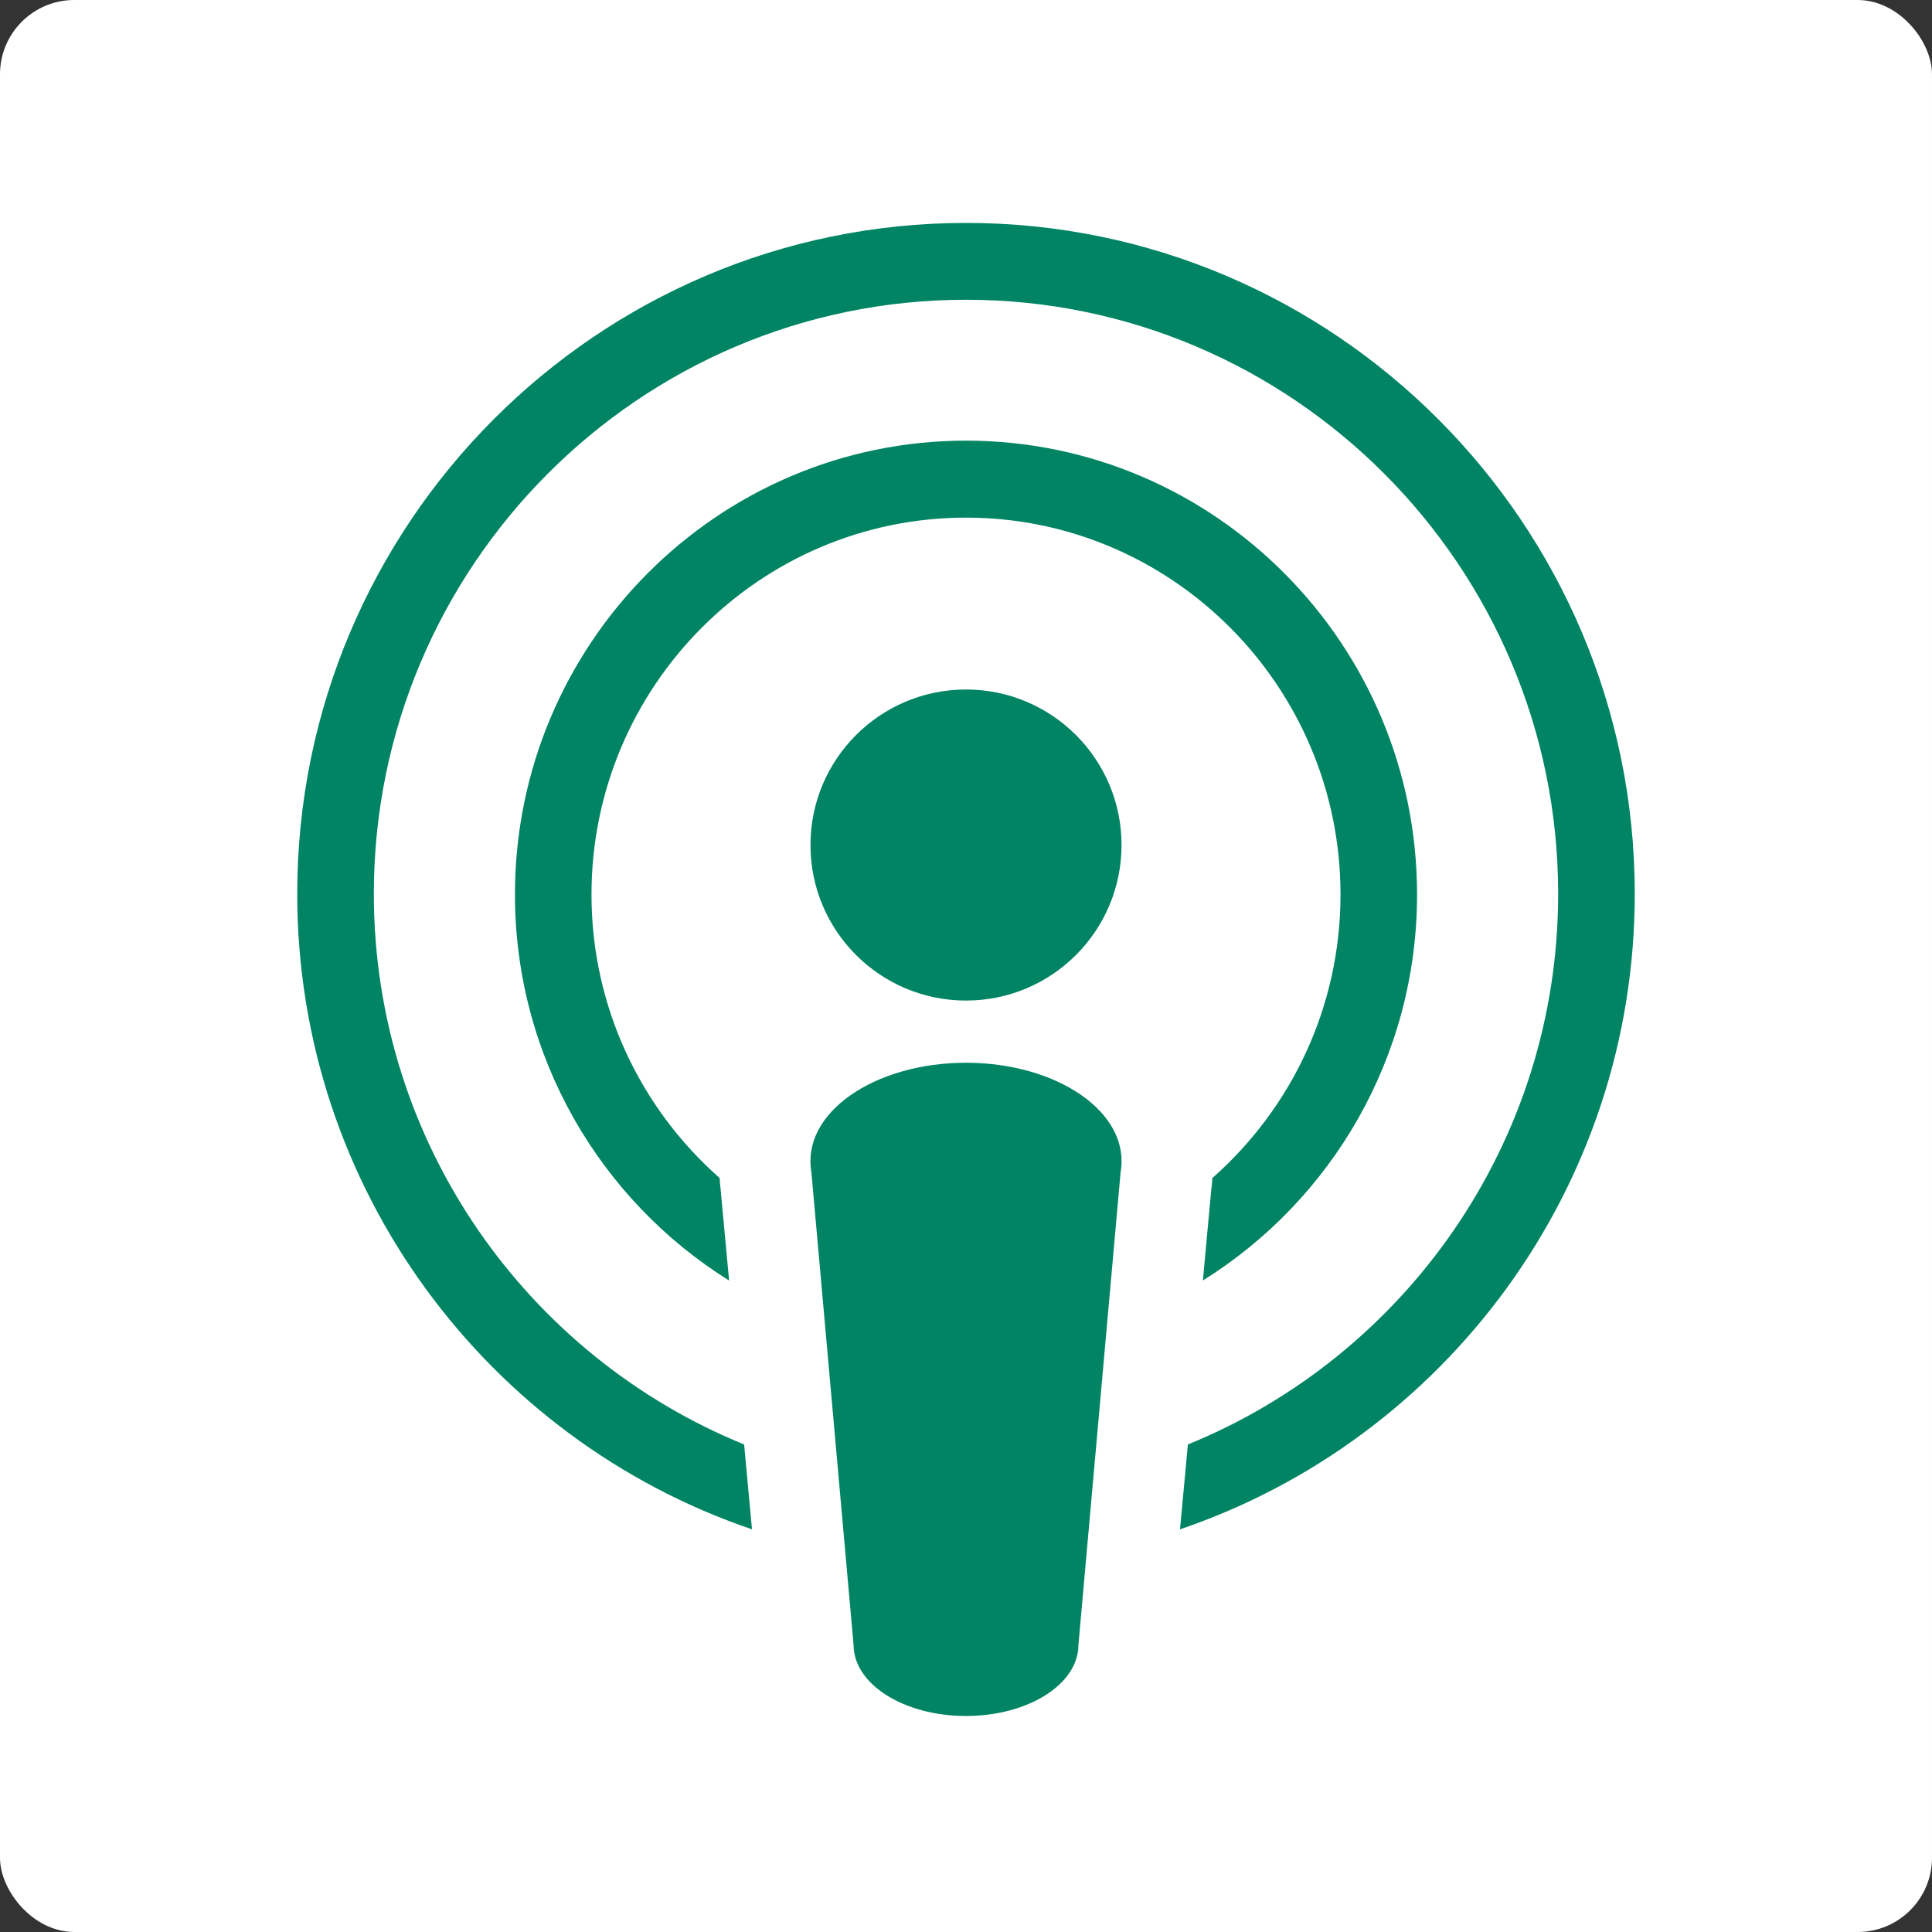
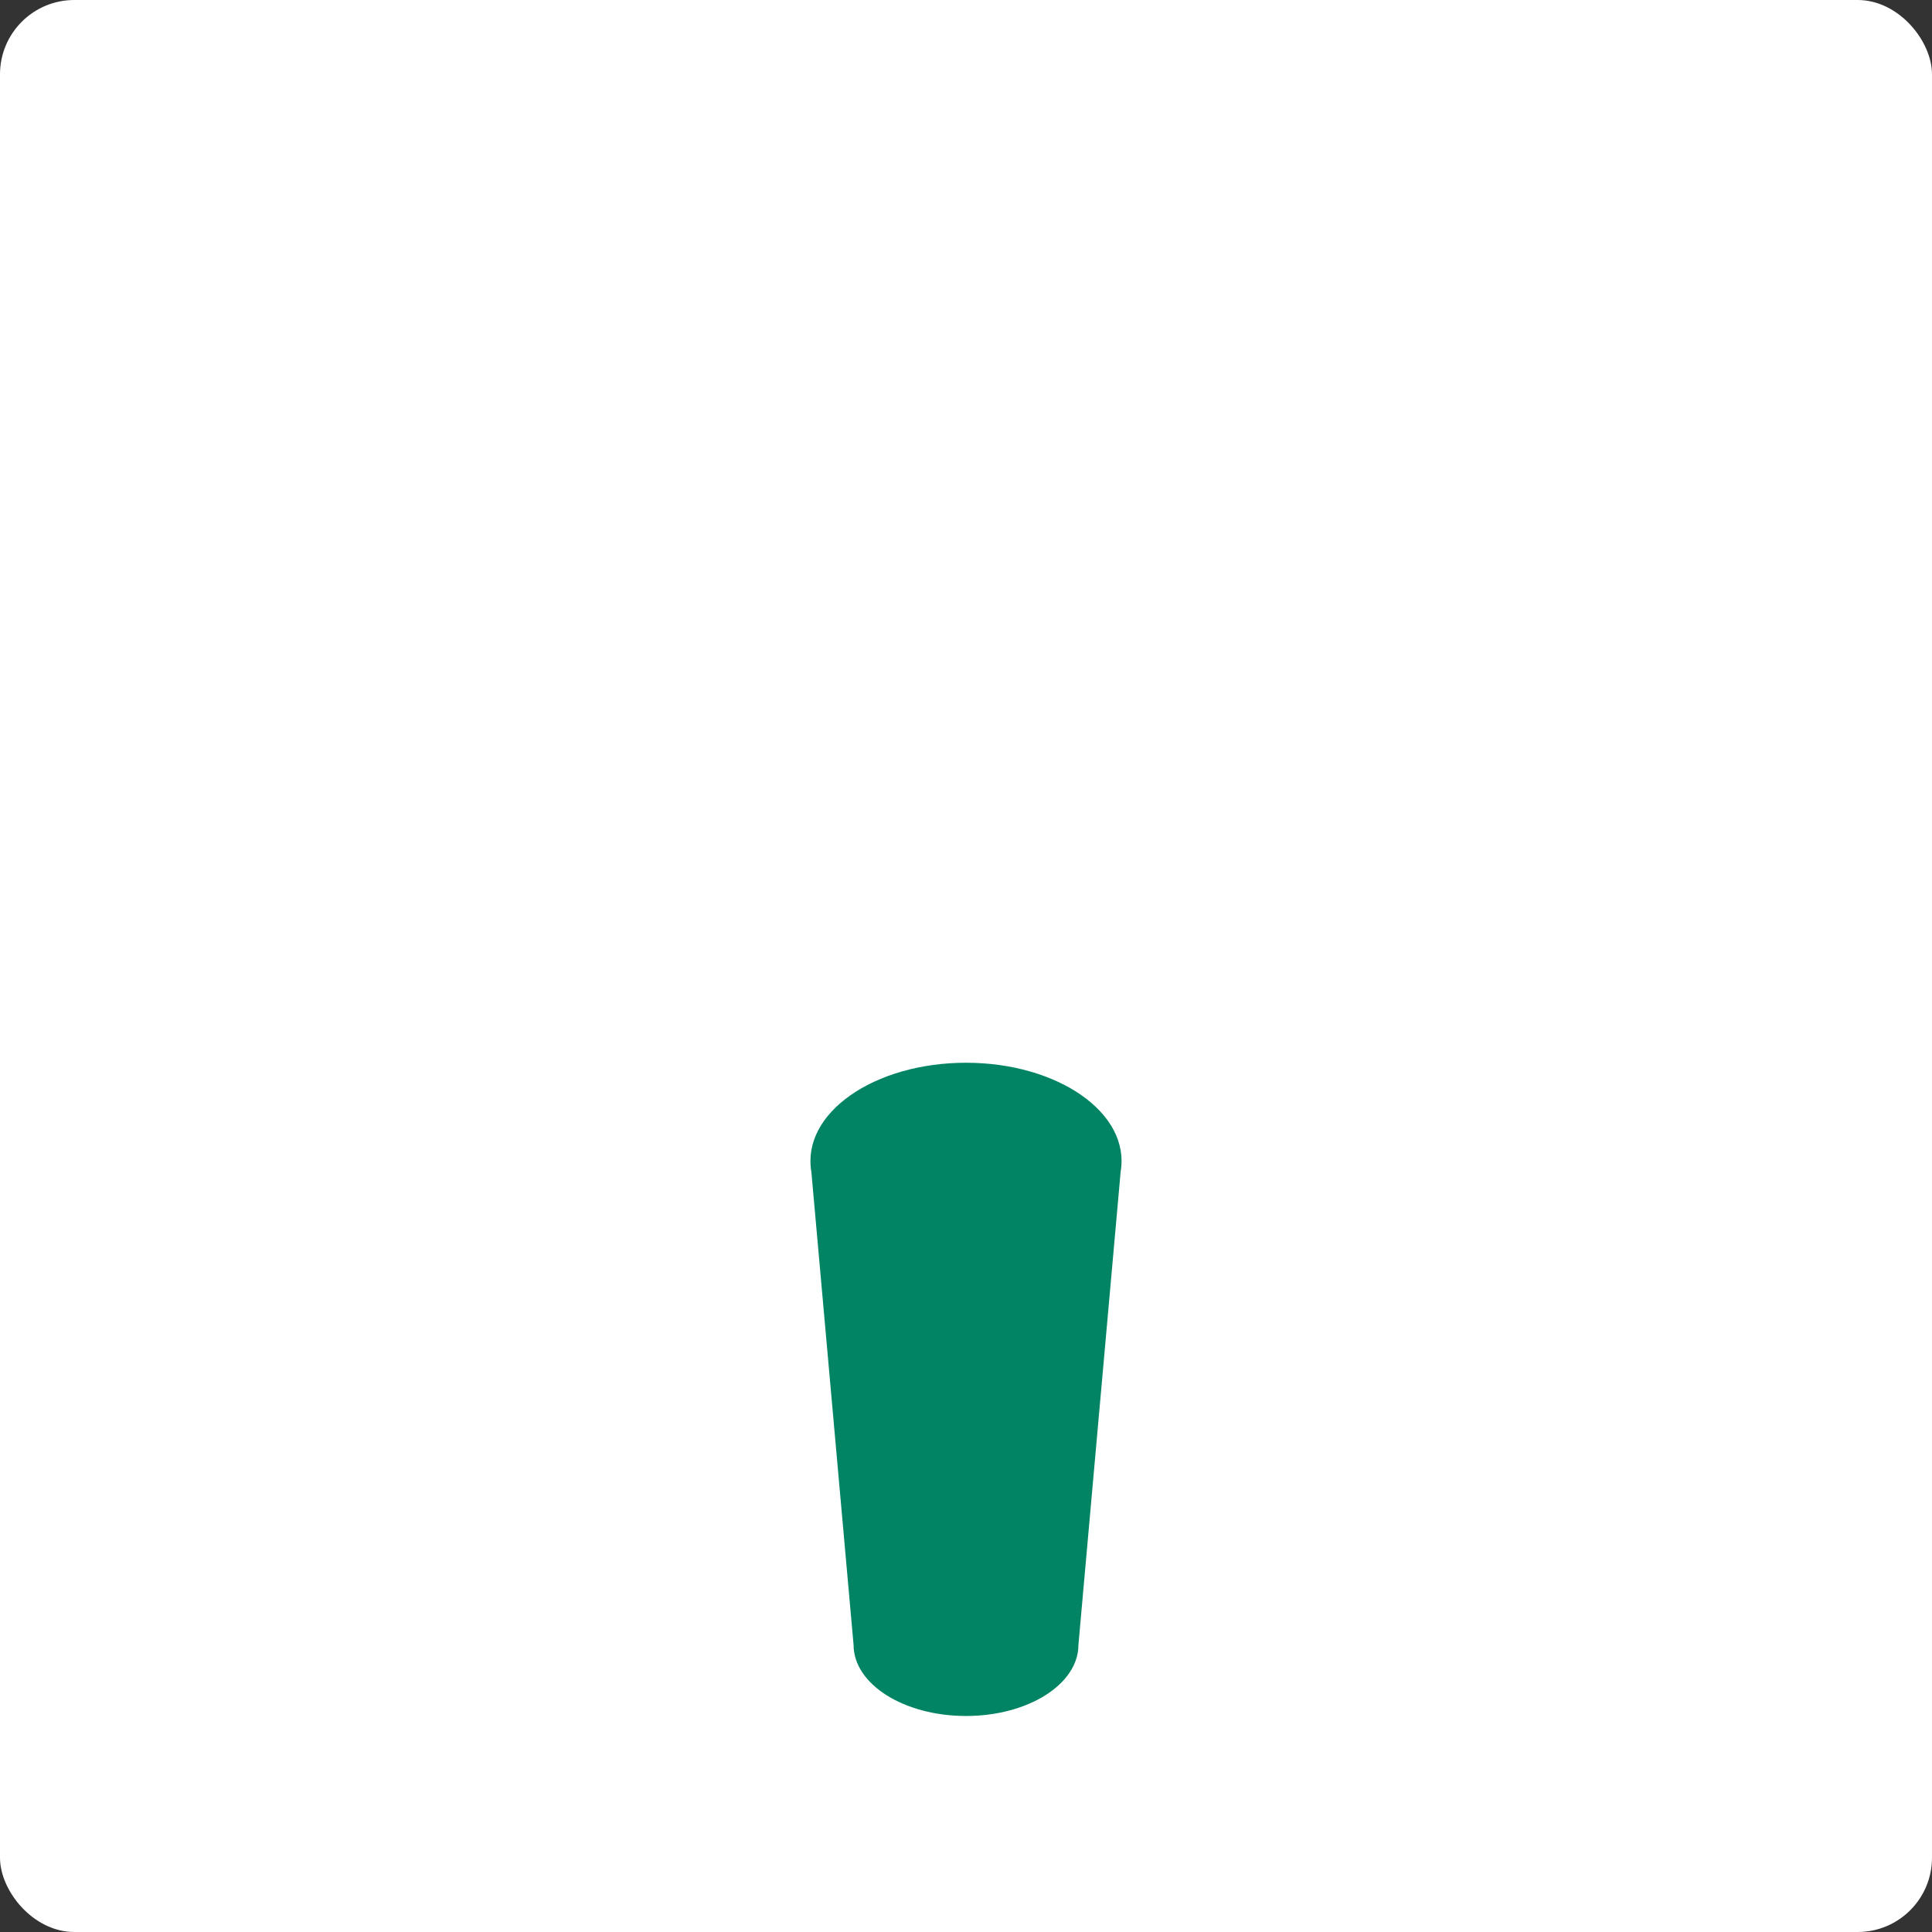
<svg xmlns="http://www.w3.org/2000/svg" width="26" height="26" viewBox="0 0 26 26" fill="none">
  <rect x="0" y="0" width="26" height="26" fill="#333333" stroke="none" />
  <rect width="26" height="26" rx="1" fill="white" />
-   <path d="M13 13.465C14.156 13.465 15.093 12.528 15.093 11.372C15.093 10.216 14.156 9.279 13 9.279C11.844 9.279 10.907 10.216 10.907 11.372C10.907 12.528 11.844 13.465 13 13.465Z" fill="#008463" />
  <path d="M13 14.302C11.765 14.302 10.784 14.978 10.919 15.77L11.487 22.136C11.487 22.665 12.164 23.093 13 23.093C13.836 23.093 14.513 22.665 14.513 22.136L15.081 15.77C15.216 14.977 14.233 14.302 13 14.302Z" fill="#008463" />
-   <path d="M13 3C8.037 3 4 7.05 4 12.029C4 15.998 6.566 19.374 10.12 20.581L10.014 19.439C7.096 18.251 5.031 15.378 5.031 12.029C5.031 7.621 8.606 4.034 13 4.034C17.394 4.034 20.969 7.621 20.969 12.029C20.969 15.378 18.904 18.251 15.986 19.439L15.88 20.581C19.434 19.374 22 15.997 22 12.029C22 7.05 17.963 3 13 3Z" fill="#008463" />
-   <path d="M13 5.93C9.653 5.93 6.93 8.67 6.93 12.038C6.93 14.23 8.084 16.155 9.812 17.233L9.697 15.997C9.69 15.949 9.687 15.901 9.684 15.853C8.628 14.922 7.96 13.558 7.96 12.038C7.96 9.241 10.221 6.966 13 6.966C15.779 6.966 18.04 9.241 18.04 12.038C18.04 13.558 17.372 14.922 16.316 15.853C16.312 15.901 16.31 15.948 16.302 15.996L16.188 17.232C17.916 16.155 19.07 14.23 19.07 12.038C19.07 8.67 16.347 5.93 13 5.93Z" fill="#008463" />
</svg>